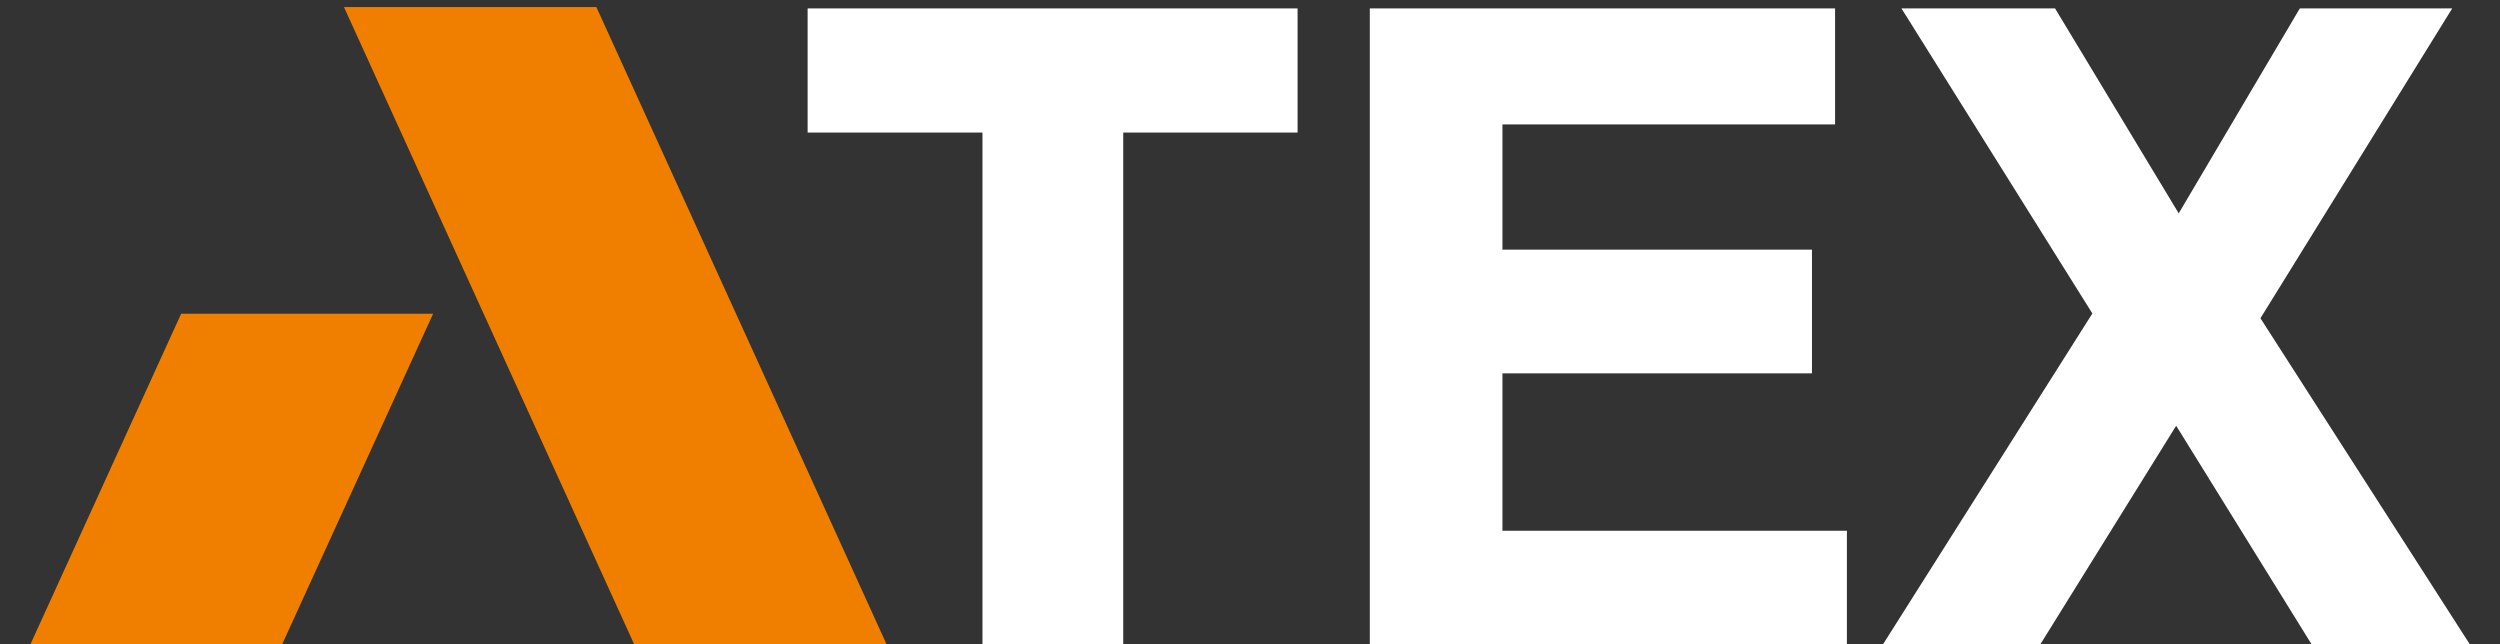
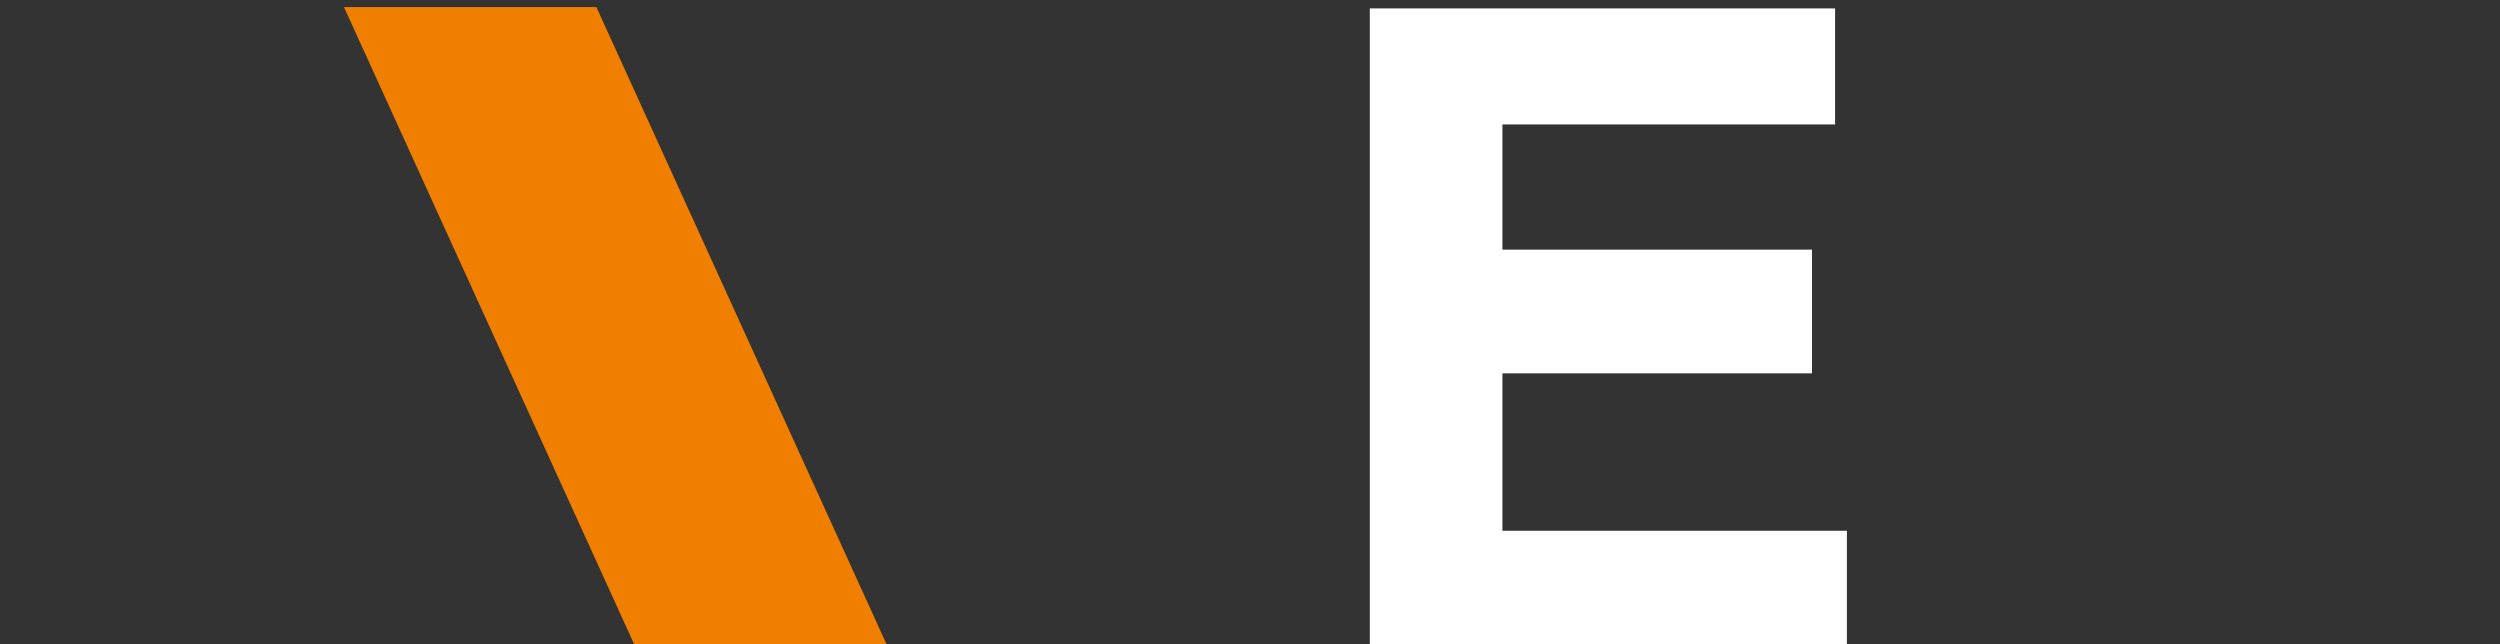
<svg xmlns="http://www.w3.org/2000/svg" xml:space="preserve" width="26mm" height="6.7mm" version="1.1" style="shape-rendering:geometricPrecision; text-rendering:geometricPrecision; image-rendering:optimizeQuality; fill-rule:evenodd; clip-rule:evenodd" viewBox="0 0 2600 670">
  <rect x="0" y="0" width="2600" height="670" fill="#333333" stroke="none" />
  <defs>
    <style type="text/css">
   
    .fil0 {fill:#F07F00;fill-rule:nonzero}
    .fil1 {fill:white;fill-rule:nonzero}
   
  </style>
  </defs>
  <g id="Layer_x0020_1">
-     <polygon class="fil0" points="30,673.67 291.8,673.67 450.45,326.3 188.39,326.3 " />
    <polygon class="fil0" points="620.22,7.33 357.71,7.33 661.19,673.67 923.67,673.67 " />
-     <polygon class="fil1" points="1021.77,672.25 1021.77,137.86 839.93,137.86 839.93,8.75 1349.48,8.75 1349.48,137.86 1168.15,137.86 1168.15,672.25 " />
    <polygon class="fil1" points="1424.61,672.25 1424.61,8.75 1908.48,8.75 1908.48,129.4 1562.53,129.4 1562.53,259.63 1884.45,259.63 1884.45,388.28 1562.53,388.28 1562.53,551.98 1920.78,551.98 1920.78,672.25 " />
-     <polygon class="fil1" points="1956.95,672.25 2176.07,326.02 1977.52,8.75 2137.26,8.75 2265.86,221.88 2391.82,8.75 2550.29,8.75 2350.85,330.97 2570,672.25 2405.41,672.25 2263.22,442.76 2120.6,672.25 " />
  </g>
</svg>